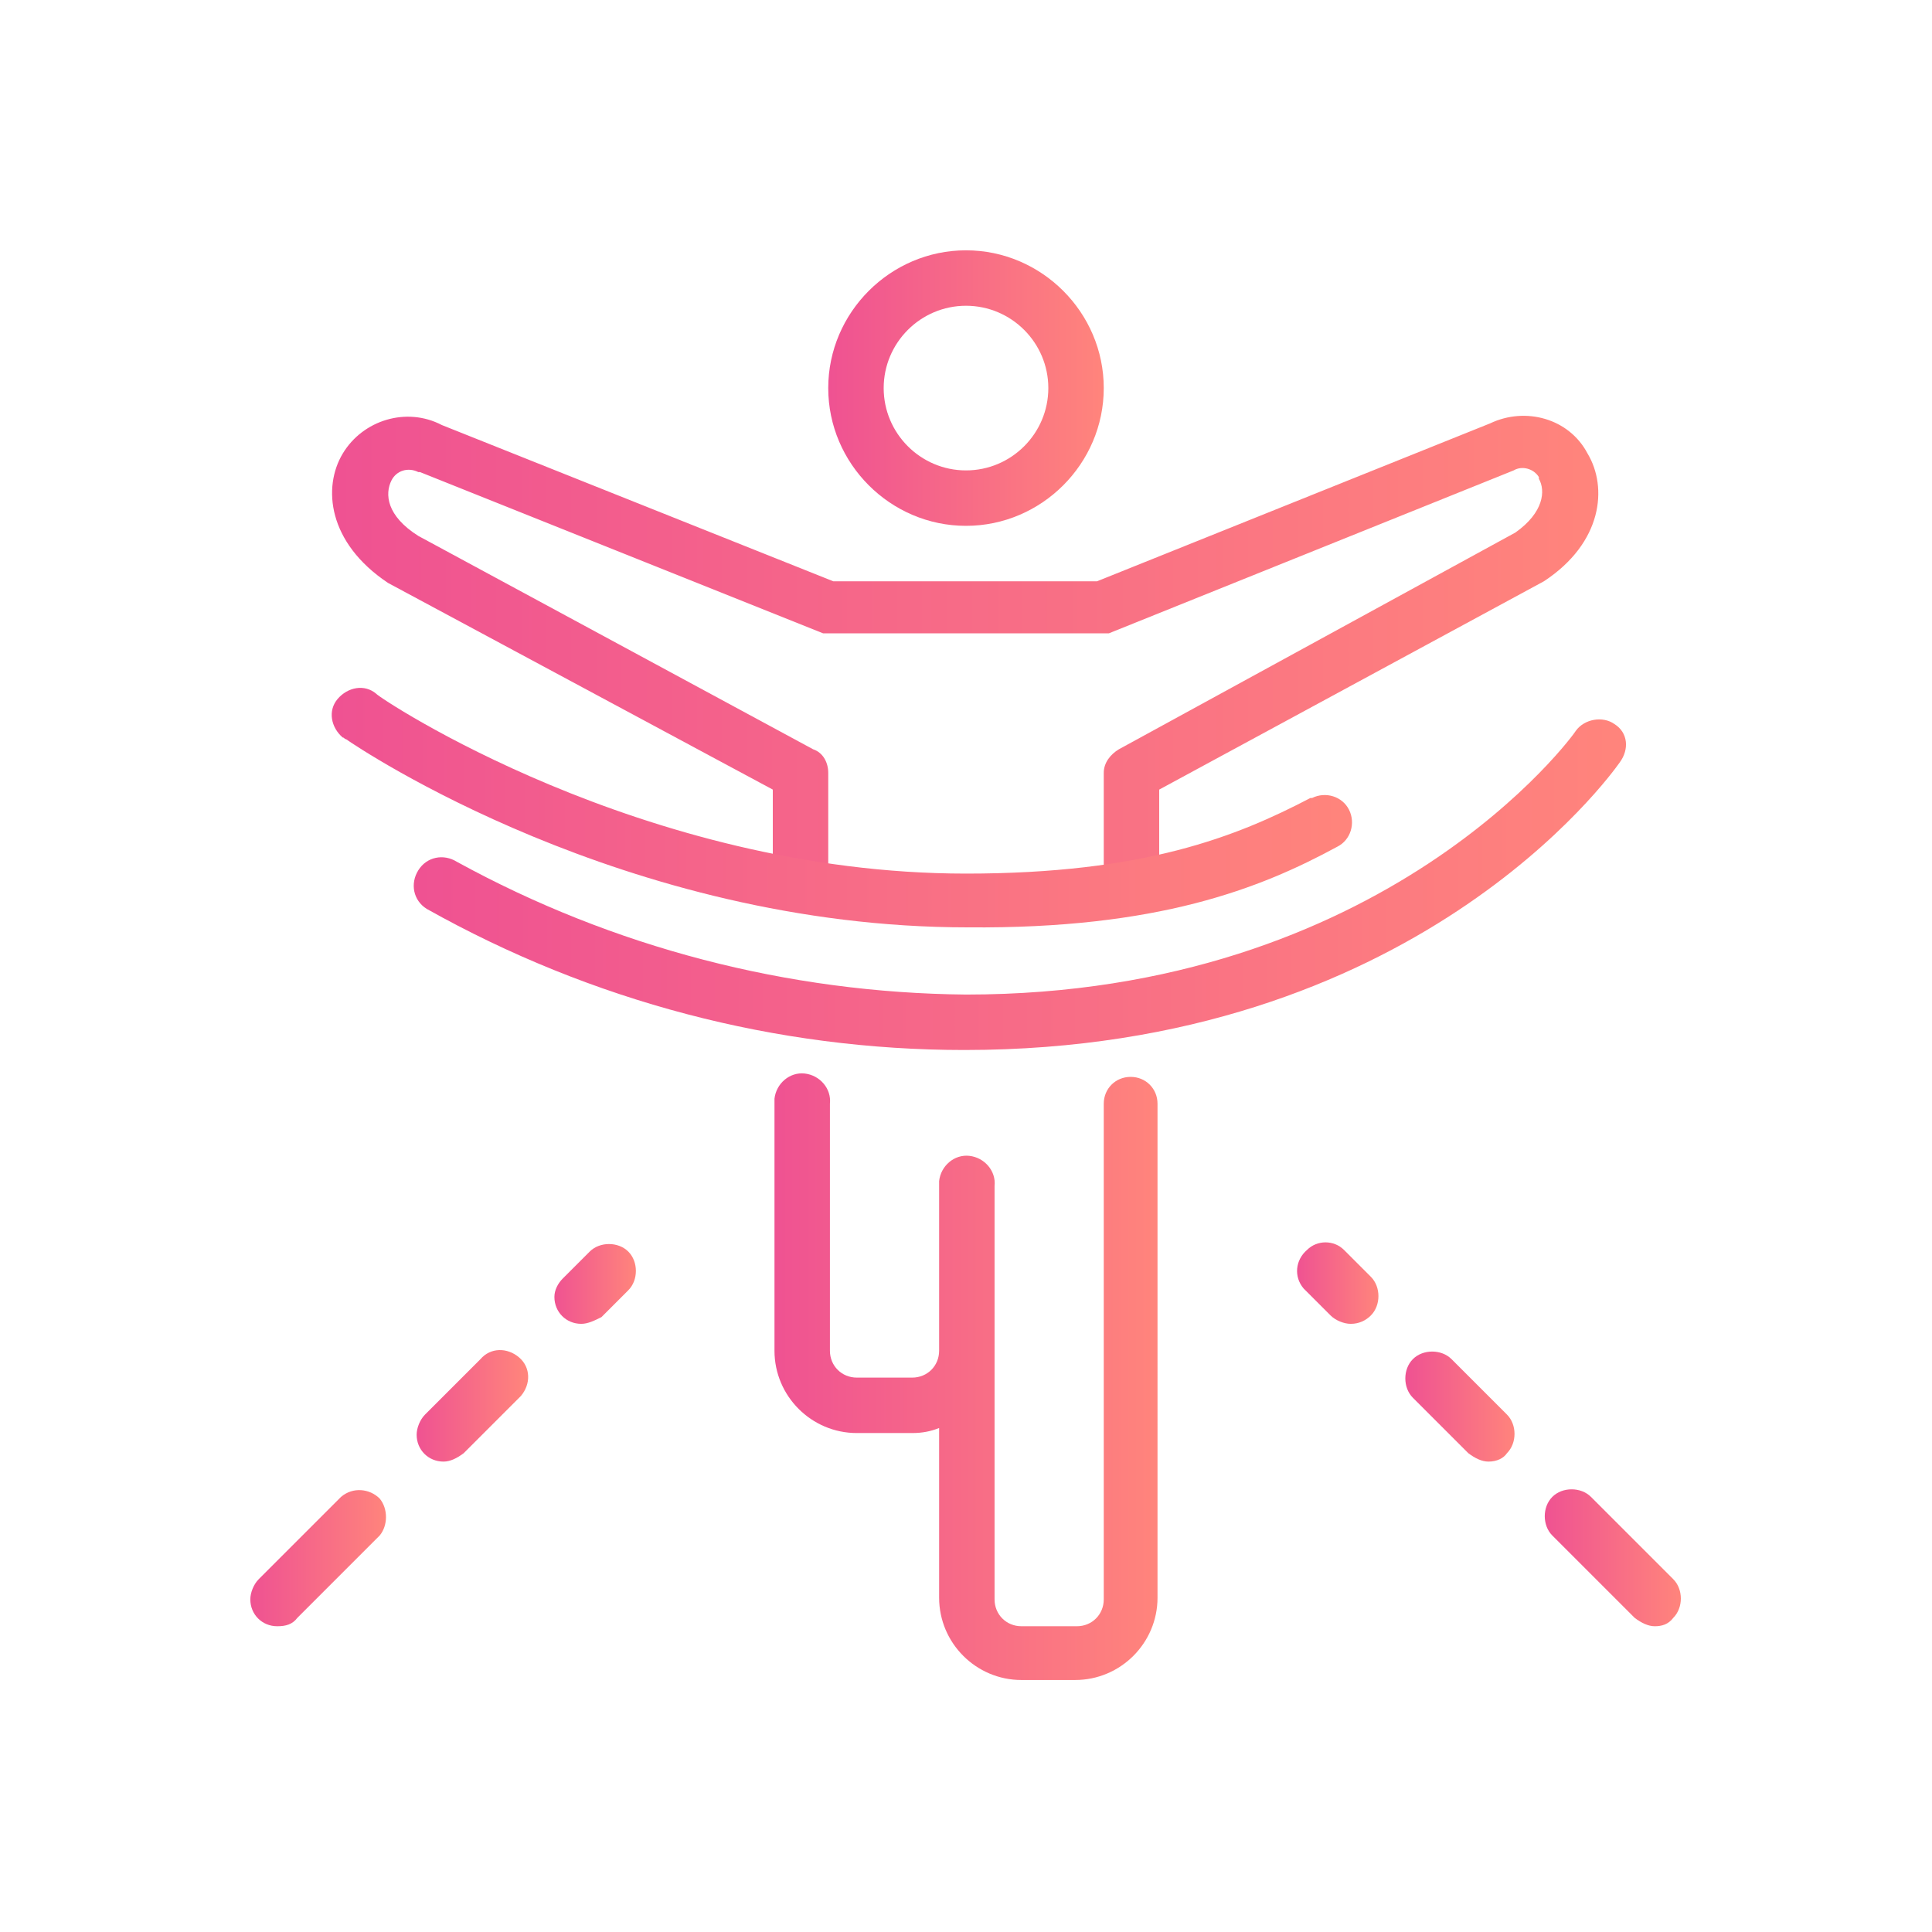
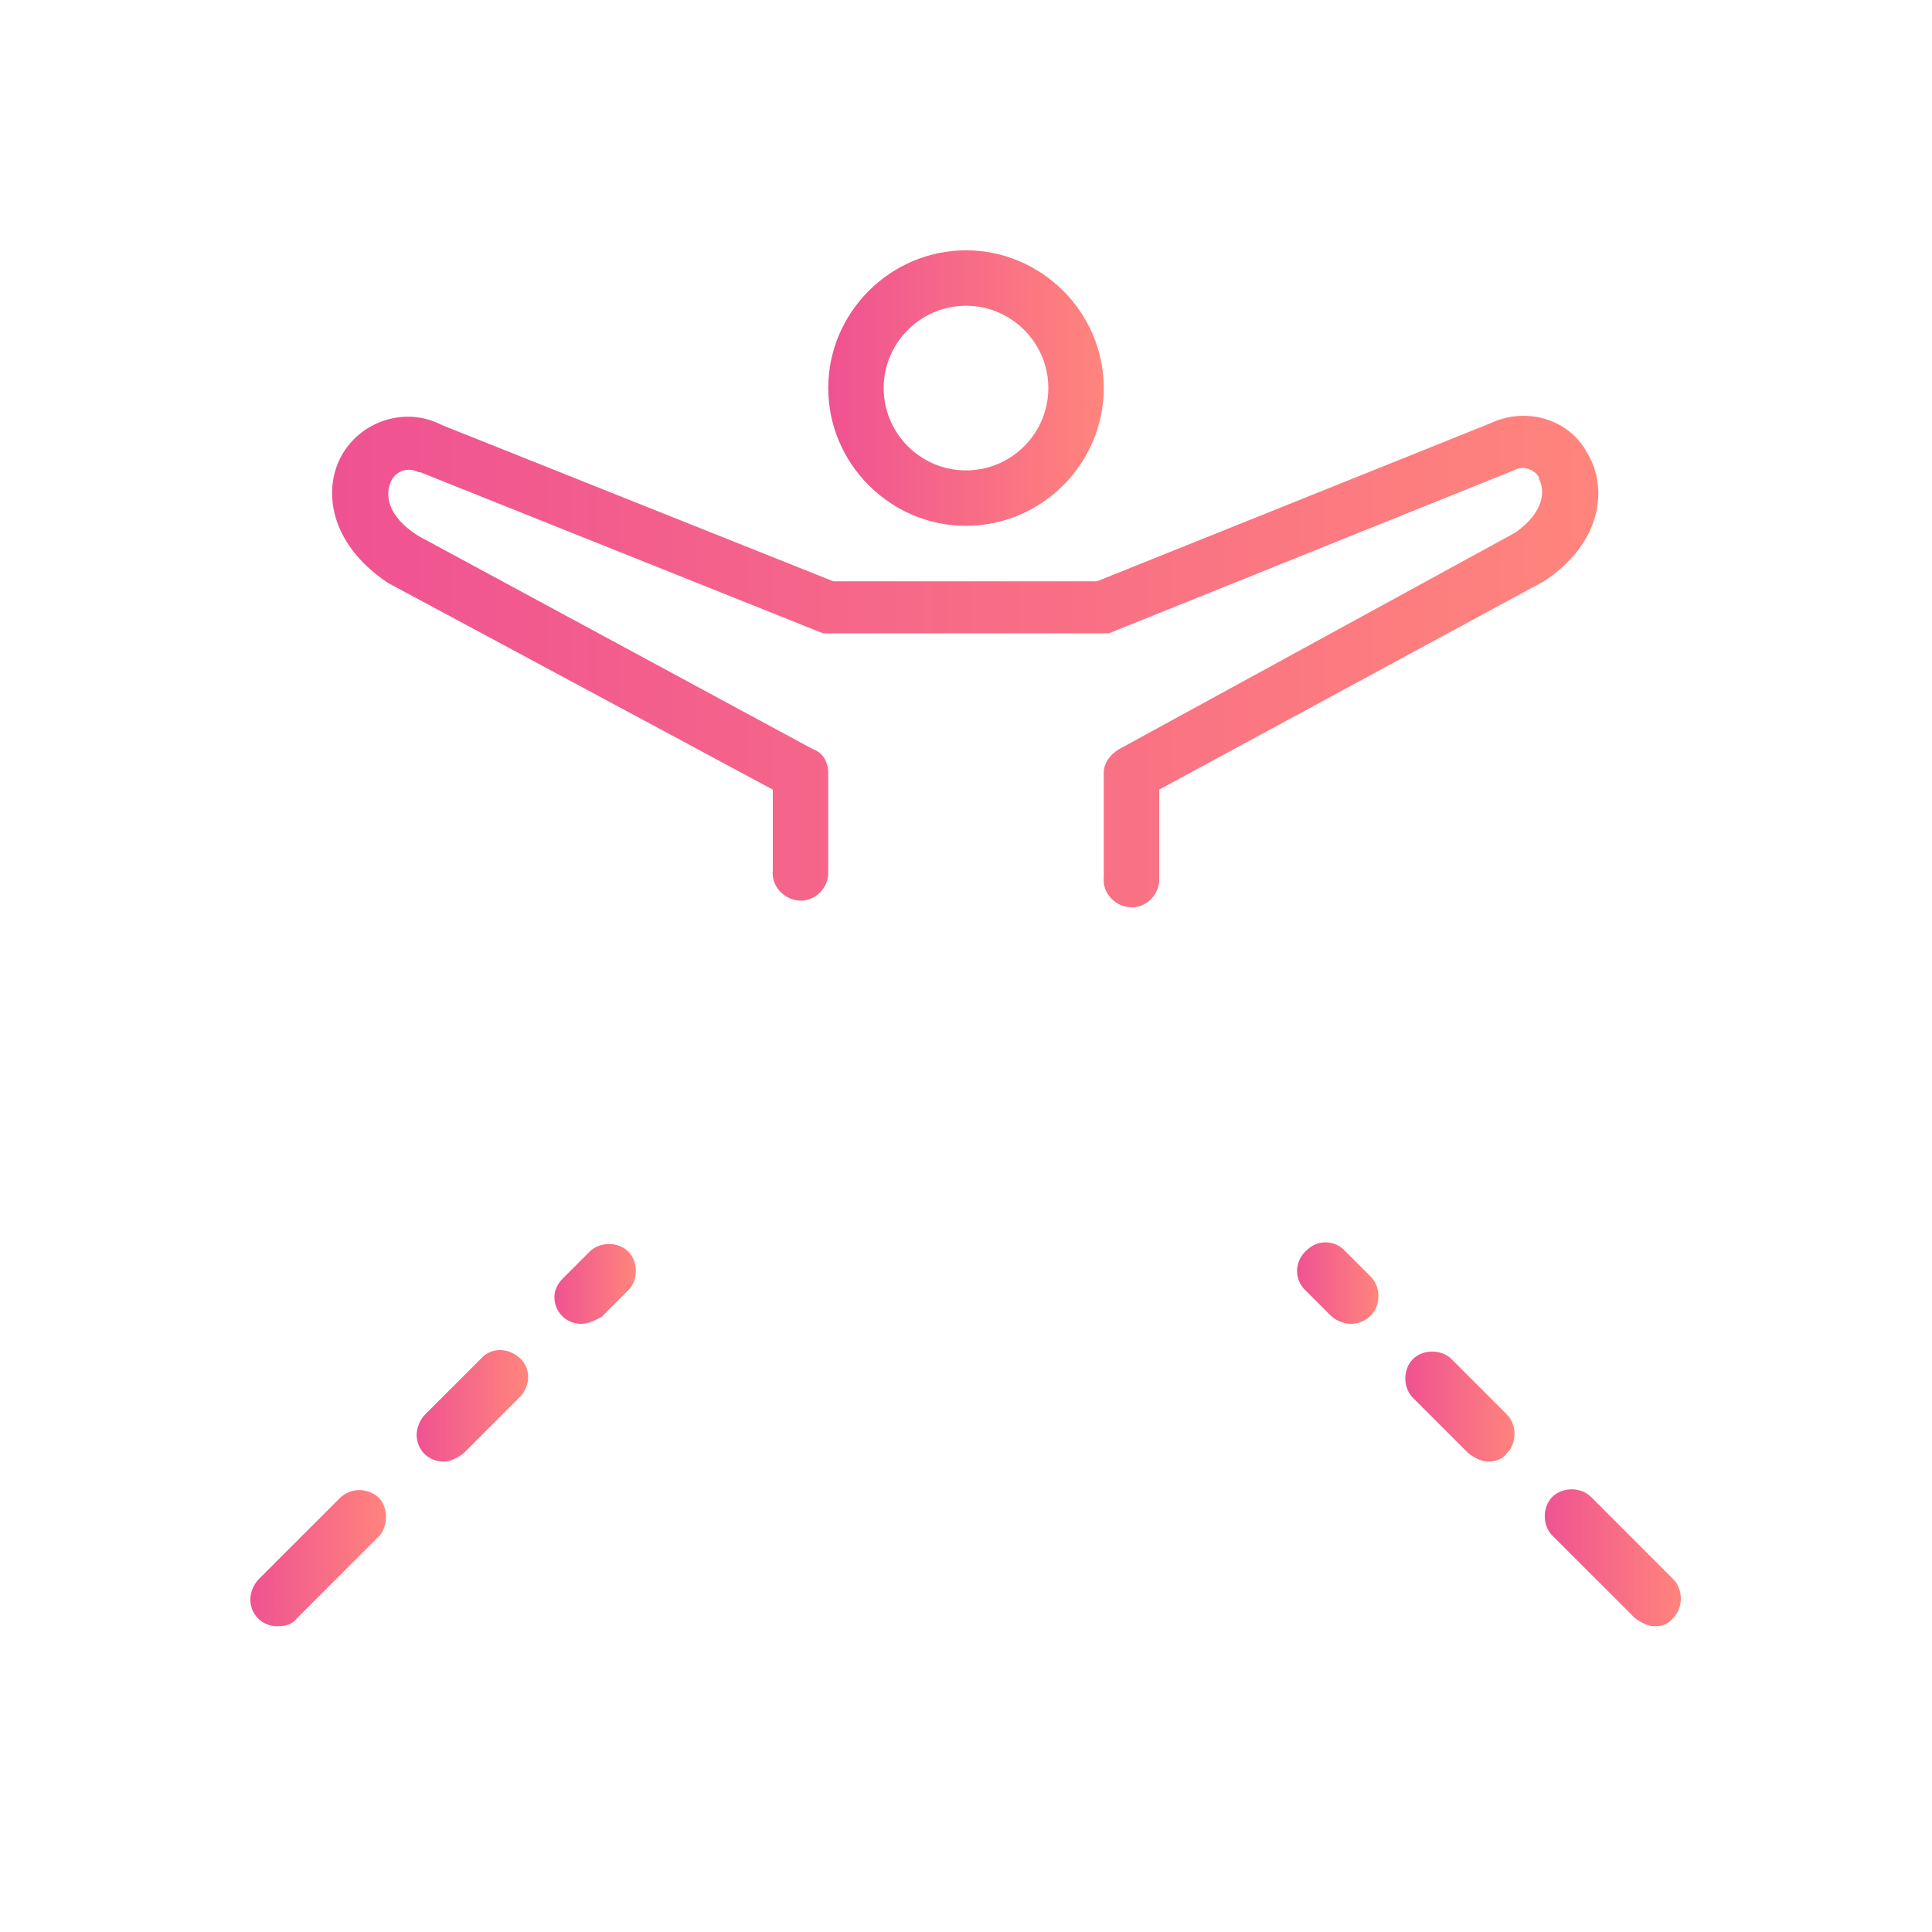
<svg xmlns="http://www.w3.org/2000/svg" version="1.1" id="レイヤー_1" x="0px" y="0px" viewBox="0 0 115 115" style="enable-background:new 0 0 115 115;" xml:space="preserve">
  <style type="text/css">
	.st0{fill:url(#SVGID_1_);}
	.st1{fill:url(#SVGID_2_);}
	.st2{fill:url(#SVGID_3_);}
	.st3{fill:url(#SVGID_4_);}
	.st4{fill:url(#SVGID_5_);}
	.st5{fill:url(#SVGID_6_);}
	.st6{fill:url(#SVGID_7_);}
	.st7{fill:url(#SVGID_8_);}
	.st8{fill:url(#SVGID_9_);}
	.st9{fill:url(#SVGID_10_);}
	.st10{fill:url(#SVGID_11_);}
</style>
  <title>アセット 9</title>
  <g id="レイヤー_2_1_">
    <g id="bg">
      <linearGradient id="SVGID_1_" gradientUnits="userSpaceOnUse" x1="49.315" y1="94.715" x2="65.695" y2="94.715" gradientTransform="matrix(1 0 0 -1 0 117.81)">
        <stop offset="0" style="stop-color:#EF5292" />
        <stop offset="0.99" style="stop-color:#FF847C" />
      </linearGradient>
      <path class="st0" d="M57.5,31.3c-4.5,0-8.2-3.7-8.2-8.2c0-4.5,3.7-8.2,8.2-8.2c4.5,0,8.2,3.7,8.2,8.2l0,0    C65.7,27.6,62,31.3,57.5,31.3z M57.5,18.2c-2.7,0-4.9,2.2-4.9,4.9c0,2.7,2.2,4.9,4.9,4.9c2.7,0,4.9-2.2,4.9-4.9c0,0,0,0,0,0    C62.4,20.4,60.2,18.2,57.5,18.2z" />
      <linearGradient id="SVGID_2_" gradientUnits="userSpaceOnUse" x1="46.035" y1="35.799" x2="68.97" y2="35.799" gradientTransform="matrix(1 0 0 -1 0 117.81)">
        <stop offset="0" style="stop-color:#EF5292" />
        <stop offset="0.99" style="stop-color:#FF847C" />
      </linearGradient>
-       <path class="st1" d="M67.3,64.1c-0.9,0-1.6,0.7-1.6,1.6c0,0,0,0,0,0v29.5c0,0.9-0.7,1.6-1.6,1.6h-3.3c-0.9,0-1.6-0.7-1.6-1.6V70.6    c0.1-0.9-0.6-1.7-1.5-1.8c-0.9-0.1-1.7,0.6-1.8,1.5c0,0.1,0,0.2,0,0.3v9.8c0,0.9-0.7,1.6-1.6,1.6h-3.3c-0.9,0-1.6-0.7-1.6-1.6    V65.7c0.1-0.9-0.6-1.7-1.5-1.8c-0.9-0.1-1.7,0.6-1.8,1.5c0,0.1,0,0.2,0,0.3v14.7c0,2.7,2.2,4.9,4.9,4.9h3.3c0.6,0,1.1-0.1,1.6-0.3    v10.1c0,2.7,2.2,4.9,4.9,4.9h0H64c2.7,0,4.9-2.2,4.9-4.9l0,0V65.7C68.9,64.8,68.2,64.1,67.3,64.1z" />
      <linearGradient id="SVGID_3_" gradientUnits="userSpaceOnUse" x1="19.839" y1="78.446" x2="95.172" y2="78.446" gradientTransform="matrix(1 0 0 -1 0 117.81)">
        <stop offset="0" style="stop-color:#EF5292" />
        <stop offset="0.99" style="stop-color:#FF847C" />
      </linearGradient>
      <path class="st2" d="M94.5,27c-1.1-2.1-3.7-2.8-5.8-1.8l-23.4,9.4H49.6l-23.3-9.3c-2.1-1.1-4.7-0.3-5.9,1.7    c-1.2,2-0.9,5.3,2.7,7.7L46,47v4.8c-0.1,0.9,0.6,1.7,1.5,1.8s1.7-0.6,1.8-1.5c0-0.1,0-0.2,0-0.3V46c0-0.6-0.3-1.2-0.9-1.4l0,0    L24.9,31.9c-1.9-1.2-2-2.5-1.6-3.3c0.3-0.6,1-0.8,1.6-0.5c0,0,0.1,0,0.1,0l24,9.6h17l24.1-9.7c0.5-0.3,1.2-0.1,1.5,0.4    c0,0,0,0,0,0.1c0.4,0.7,0.3,2-1.4,3.2L66.6,44.6l0,0c-0.5,0.3-0.9,0.8-0.9,1.4v6.2c-0.1,0.9,0.6,1.7,1.5,1.8s1.7-0.6,1.8-1.5    c0-0.1,0-0.2,0-0.3V47l22.9-12.4C95.4,32.3,95.7,29,94.5,27z" />
      <linearGradient id="SVGID_4_" gradientUnits="userSpaceOnUse" x1="24.714" y1="65.225" x2="96.807" y2="65.225" gradientTransform="matrix(1 0 0 -1 0 117.81)">
        <stop offset="0" style="stop-color:#EF5292" />
        <stop offset="0.99" style="stop-color:#FF847C" />
      </linearGradient>
-       <path class="st3" d="M96.1,43.1c-0.7-0.5-1.8-0.3-2.3,0.4c0,0,0,0,0,0c-0.1,0.2-11.3,15.7-36.3,15.7c-10.6-0.1-21-2.8-30.3-7.9    c-0.8-0.5-1.8-0.3-2.3,0.5c-0.5,0.8-0.3,1.8,0.5,2.3c0,0,0,0,0,0c9.8,5.5,20.8,8.4,32,8.4c26.8,0,38.5-16.4,39-17.1    C97,44.6,96.9,43.6,96.1,43.1z" />
      <linearGradient id="SVGID_5_" gradientUnits="userSpaceOnUse" x1="19.825" y1="69.62" x2="80.435" y2="69.62" gradientTransform="matrix(1 0 0 -1 0 117.81)">
        <stop offset="0" style="stop-color:#EF5292" />
        <stop offset="0.99" style="stop-color:#FF847C" />
      </linearGradient>
-       <path class="st4" d="M79.6,50.4c0.8-0.4,1.1-1.4,0.7-2.2c-0.4-0.8-1.4-1.1-2.2-0.7c0,0,0,0-0.1,0c-4.4,2.3-9.9,4.5-20.5,4.5    c-19.3,0-35-10.5-35.1-10.7c-0.7-0.6-1.7-0.4-2.3,0.3c-0.6,0.7-0.4,1.7,0.3,2.3c0.1,0,0.1,0.1,0.2,0.1c0.7,0.5,16.6,11.2,37,11.2    C68.9,55.3,75,52.9,79.6,50.4z" />
      <linearGradient id="SVGID_6_" gradientUnits="userSpaceOnUse" x1="32.925" y1="41.47" x2="37.845" y2="41.47" gradientTransform="matrix(1 0 0 -1 0 117.81)">
        <stop offset="0" style="stop-color:#EF5292" />
        <stop offset="0.99" style="stop-color:#FF847C" />
      </linearGradient>
      <path class="st5" d="M34.6,78.8c-0.9,0-1.6-0.7-1.6-1.6c0-0.4,0.2-0.8,0.5-1.1l1.6-1.6c0.6-0.6,1.7-0.6,2.3,0s0.6,1.7,0,2.3    l-1.6,1.6C35.4,78.6,35,78.8,34.6,78.8z" />
      <linearGradient id="SVGID_7_" gradientUnits="userSpaceOnUse" x1="24.734" y1="34.135" x2="31.284" y2="34.135" gradientTransform="matrix(1 0 0 -1 0 117.81)">
        <stop offset="0" style="stop-color:#EF5292" />
        <stop offset="0.99" style="stop-color:#FF847C" />
      </linearGradient>
      <path class="st6" d="M26.4,87c-0.9,0-1.6-0.7-1.6-1.6c0-0.4,0.2-0.9,0.5-1.2l3.3-3.3c0.6-0.7,1.6-0.7,2.3-0.1    c0.7,0.6,0.7,1.6,0.1,2.3c0,0-0.1,0.1-0.1,0.1l-3.3,3.3C27.2,86.8,26.8,87,26.4,87z" />
      <linearGradient id="SVGID_8_" gradientUnits="userSpaceOnUse" x1="14.904" y1="25.05" x2="23.094" y2="25.05" gradientTransform="matrix(1 0 0 -1 0 117.81)">
        <stop offset="0" style="stop-color:#EF5292" />
        <stop offset="0.99" style="stop-color:#FF847C" />
      </linearGradient>
      <path class="st7" d="M16.5,96.8c-0.9,0-1.6-0.7-1.6-1.6c0-0.4,0.2-0.9,0.5-1.2l4.9-4.9c0.7-0.6,1.7-0.5,2.3,0.1    c0.5,0.6,0.5,1.6,0,2.2l-4.9,4.9C17.4,96.7,17,96.8,16.5,96.8z" />
      <linearGradient id="SVGID_9_" gradientUnits="userSpaceOnUse" x1="77.165" y1="41.435" x2="82.075" y2="41.435" gradientTransform="matrix(1 0 0 -1 0 117.81)">
        <stop offset="0" style="stop-color:#EF5292" />
        <stop offset="0.99" style="stop-color:#FF847C" />
      </linearGradient>
      <path class="st8" d="M80.4,78.8c-0.4,0-0.9-0.2-1.2-0.5l-1.6-1.6C77,76,77.1,75,77.8,74.4c0.6-0.6,1.6-0.6,2.2,0l1.6,1.6    c0.6,0.6,0.6,1.7,0,2.3C81.3,78.6,80.9,78.8,80.4,78.8z" />
      <linearGradient id="SVGID_10_" gradientUnits="userSpaceOnUse" x1="83.711" y1="34.099" x2="90.266" y2="34.099" gradientTransform="matrix(1 0 0 -1 0 117.81)">
        <stop offset="0" style="stop-color:#EF5292" />
        <stop offset="0.99" style="stop-color:#FF847C" />
      </linearGradient>
      <path class="st9" d="M88.6,87c-0.4,0-0.8-0.2-1.2-0.5l-3.3-3.3c-0.6-0.6-0.6-1.7,0-2.3s1.7-0.6,2.3,0l3.3,3.3    c0.6,0.6,0.6,1.7,0,2.3C89.5,86.8,89.1,87,88.6,87L88.6,87z" />
      <linearGradient id="SVGID_11_" gradientUnits="userSpaceOnUse" x1="91.904" y1="25.085" x2="100.096" y2="25.085" gradientTransform="matrix(1 0 0 -1 0 117.81)">
        <stop offset="0" style="stop-color:#EF5292" />
        <stop offset="0.99" style="stop-color:#FF847C" />
      </linearGradient>
      <path class="st10" d="M98.5,96.8c-0.4,0-0.8-0.2-1.2-0.5l-4.9-4.9c-0.6-0.6-0.6-1.7,0-2.3s1.7-0.6,2.3,0l0,0l4.9,4.9    c0.6,0.6,0.6,1.7,0,2.3C99.3,96.7,98.9,96.8,98.5,96.8z" />
    </g>
  </g>
</svg>